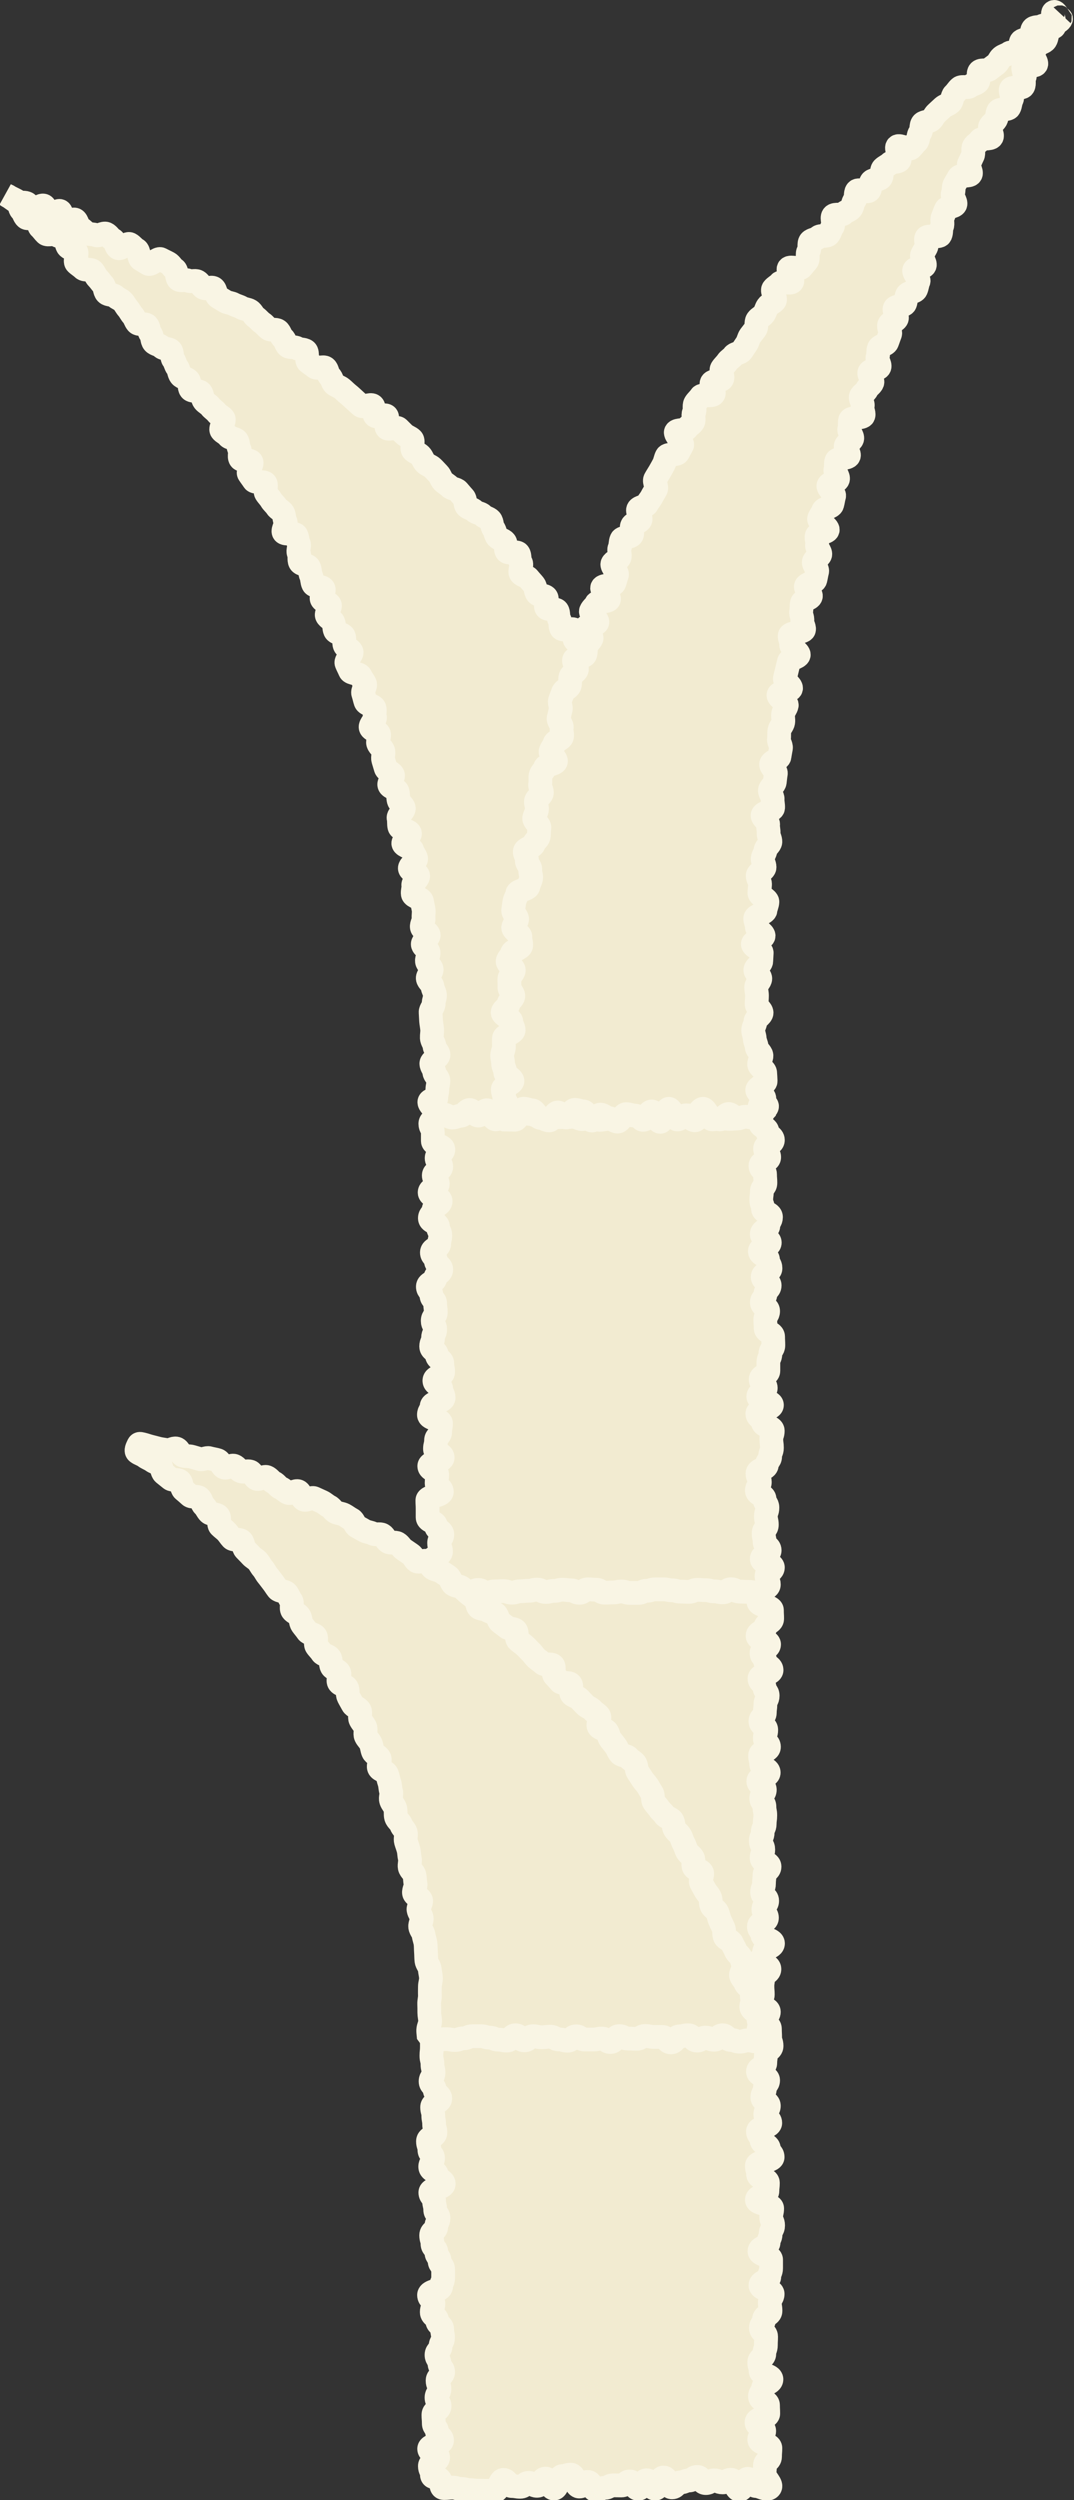
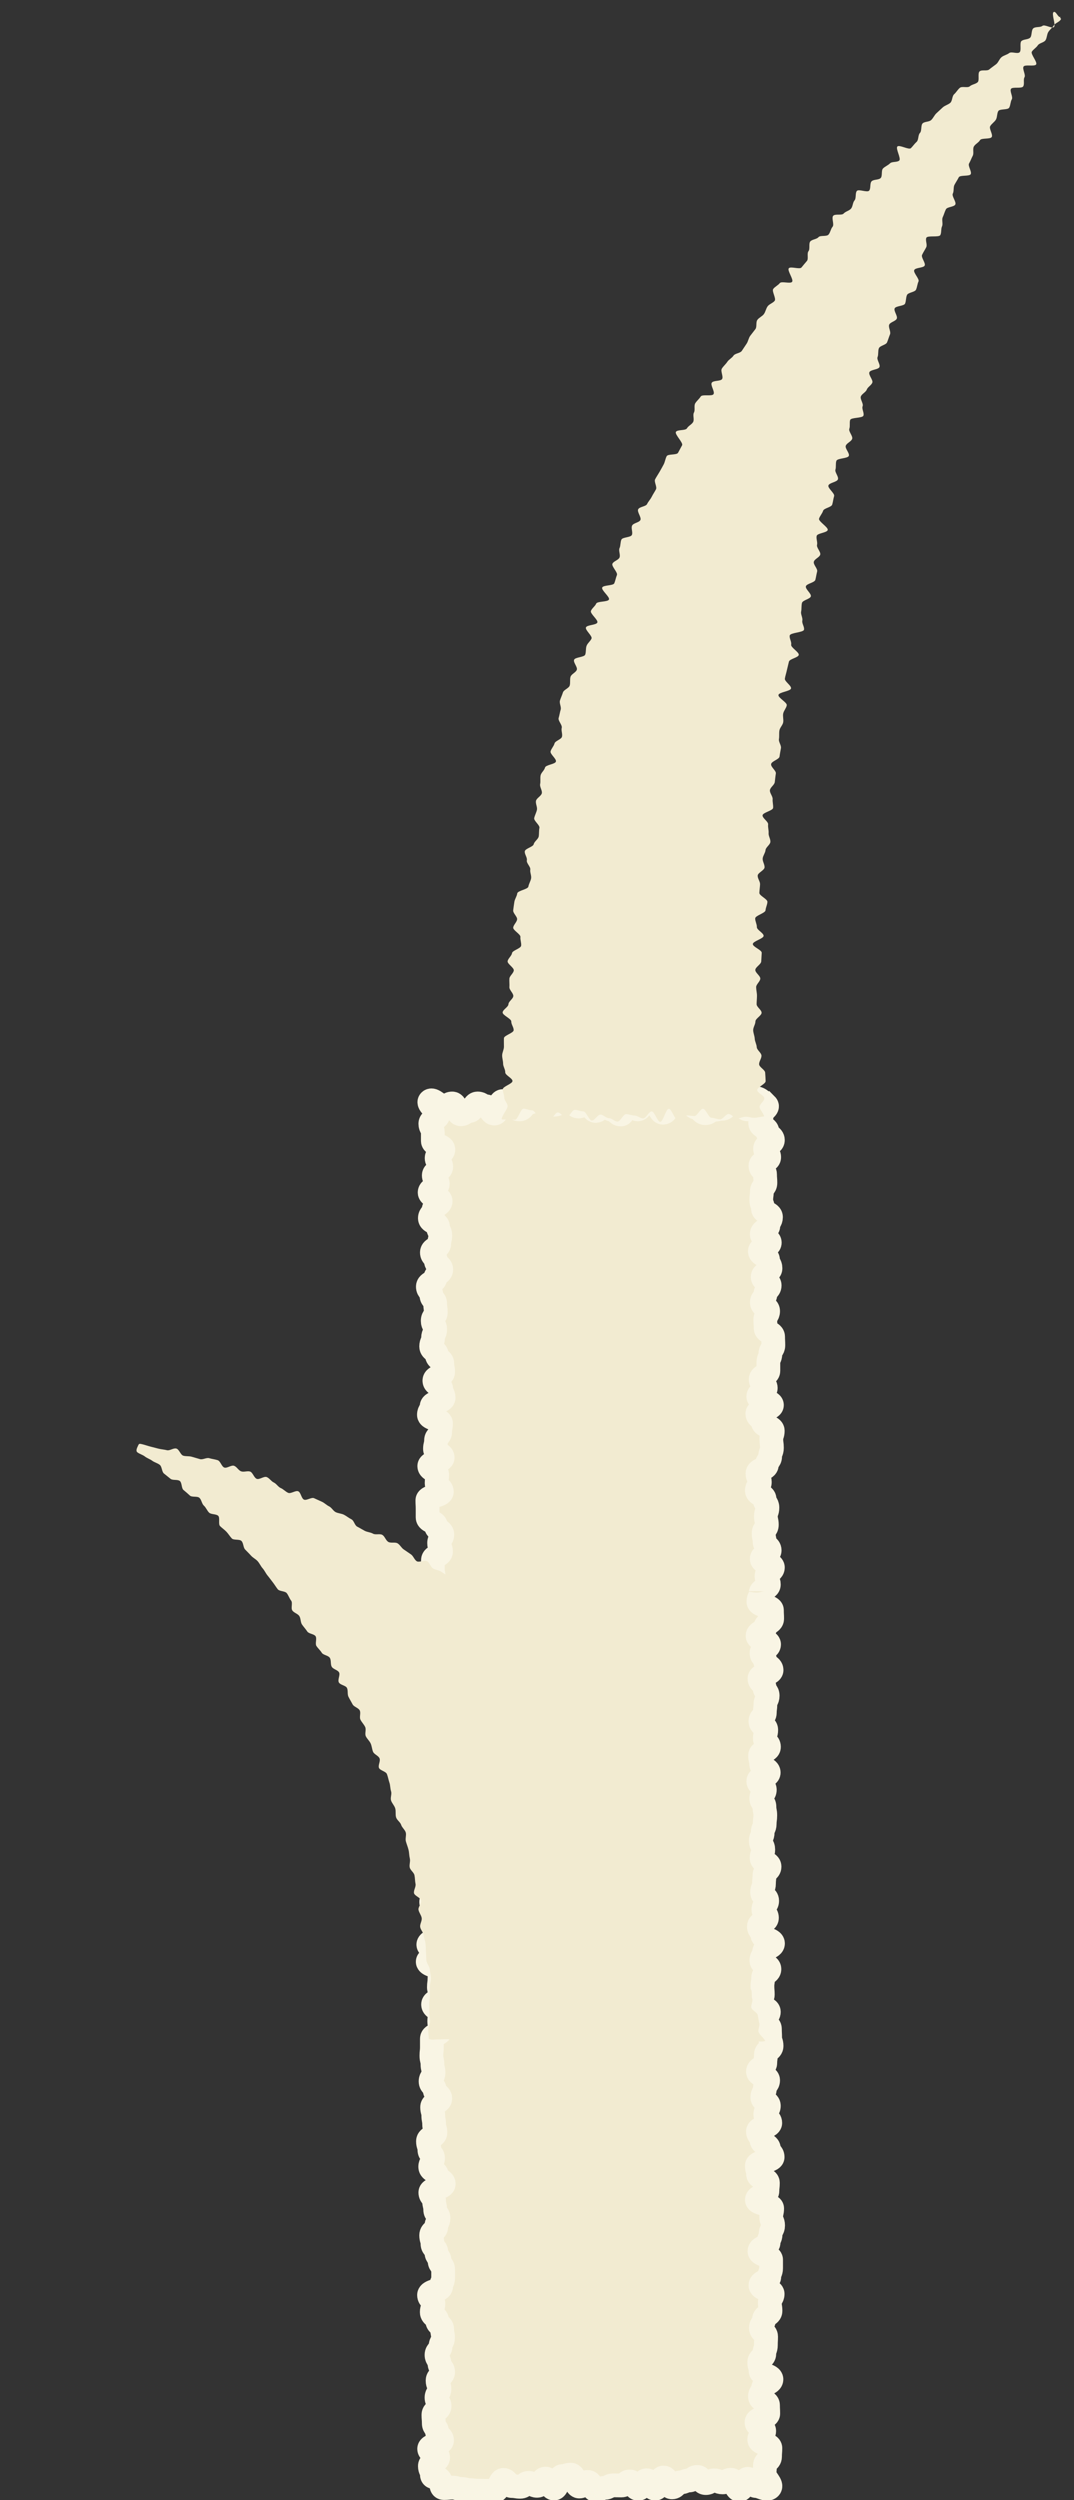
<svg xmlns="http://www.w3.org/2000/svg" id="_レイヤー_2" data-name="レイヤー 2" viewBox="0 0 90.49 210.6">
  <rect x="0" y="0" width="90.49" height="210.6" fill="#333333" stroke="none" />
  <defs>
    <style>
      .cls-1 {
        stroke-miterlimit: 10;
      }

      .cls-1, .cls-2 {
        fill: none;
        stroke: #f9f5e4;
        stroke-width: 2px;
      }

      .cls-3 {
        fill: #f2ebd1;
      }

      .cls-2 {
        stroke-linejoin: bevel;
      }
    </style>
  </defs>
  <g id="_フッター" data-name="フッター">
    <g>
      <g>
        <g>
          <path class="cls-3" d="M64.57,93.07c.25.25-.39.45-.39.81s-.13.36-.13.72.61.36.61.72.46.36.46.72-.66.36-.66.72.35.36.35.72-.74.36-.74.72.39.36.39.72.03.36.03.72-.3.36-.3.72-.05.36-.05.72.14.36.14.72.68.36.68.72-.22.36-.22.72-.56.36-.56.72.68.36.68.72-.84.36-.84.72.69.36.69.72.21.36.21.72-.66.36-.66.72.59.36.59.72-.36.36-.36.72-.3.36-.3.72.53.36.53.72-.24.36-.24.72.03.36.03.72.63.36.63.72.02.36.02.72-.25.36-.25.72-.17.36-.17.72,0,.36,0,.72-.65.36-.65.72.43.36.43.72-.63.36-.63.72,1.15.36,1.15.72-1.23.36-1.23.72.46.36.46.72.84.36.84.72-.12.36-.12.72.05.36.05.72-.15.36-.15.72-.28.36-.28.72-.79.36-.79.72.2.36.2.72-.25.36-.25.72.65.36.65.72.24.36.24.72-.13.36-.13.72.08.36.08.72-.27.36-.27.72.08.36.08.72.43.36.43.72-.67.36-.67.72.94.36.94.72-.54.36-.54.72.2.36.2.72-.69.36-.69.72-.19.36-.19.72,1.14.36,1.14.72.02.36.02.72-.58.36-.58.72-.65.36-.65.72.97.36.97.72-.64.36-.64.72.32.36.32.72.53.36.53.72-1.02.36-1.02.72.42.36.42.72.27.36.27.72-.19.36-.19.72-.05.36-.05.72-.37.36-.37.72.49.36.49.72-.12.36-.12.72.35.36.35.72-.75.36-.75.72.09.36.09.72.64.36.64.72-.88.36-.88.72.55.36.55.72-.3.36-.3.72.27.36.27.72.07.36.07.72-.05.36-.05.72-.17.36-.17.72-.16.36-.16.72.21.36.21.72-.14.36-.14.72.67.36.67.72-.43.36-.43.72-.04.36-.04.72-.16.36-.16.72.43.36.43.72-.32.36-.32.72.3.36.3.72-.68.36-.68.72.29.36.29.71.9.36.9.72-.75.36-.75.72-.23.36-.23.72.68.36.68.72-.53.36-.53.72-.06.36-.06.72.03.36.03.72-.38.36-.38.72.89.36.89.72-.39.36-.39.72.48.36.48.72.02.36.02.72.12.36.12.72-.48.36-.48.72-.05.36-.05.72-.62.36-.62.72.86.36.86.72-.28.36-.28.72-.21.36-.21.72.55.36.55.72-.3.36-.3.72.42.36.42.72-1.04.36-1.04.72.3.36.3.72.62.36.62.72.32.36.32.72-1.33.36-1.33.72.1.36.1.72.83.36.83.72-.04.36-.04.72-.89.36-.89.72,1.29.36,1.29.72-.08.36-.08.72.16.36.16.72-.21.36-.21.72-.17.36-.17.72-.77.36-.77.72.98.36.98.72,0,.36,0,.72-.15.36-.15.72-.75.36-.75.72,1.03.36,1.03.72-.24.36-.24.72.06.36.06.72-.55.36-.55.72-.26.36-.26.72.44.36.44.72-.02.36-.02.72-.13.36-.13.72-.43.36-.43.72.11.36.11.72.92.36.92.72-.7.36-.7.72-.27.36-.27.73.68.36.68.72.02.36.02.72-.99.36-.99.73.65.36.65.73-.42.36-.42.72.94.36.94.72-.03.36-.03.73-.43.36-.43.73-.03.37-.03.73.69.89.44,1.15-.79-.14-1.14-.14-.35-.61-.71-.61-.35.93-.71.93-.35-.85-.71-.85-.35.22-.71.22-.35-.17-.71-.17-.35.23-.71.23-.35-.52-.71-.52-.36.3-.71.3-.36.16-.71.16-.36.42-.71.42-.35-.83-.71-.83-.35.94-.71.94-.35-.71-.71-.71-.36.72-.71.72-.36-.62-.71-.62-.36.34-.71.34-.36-.01-.71-.01-.36.21-.71.21-.36.2-.71.2-.35-.7-.71-.7-.35.39-.71.39-.35-1-.71-1-.36.12-.71.12-.36,1.05-.71,1.05-.36-.84-.71-.84-.35.61-.71.61-.36-.25-.71-.25-.36.33-.71.33-.36-.06-.71-.06-.36-.52-.71-.52-.36.92-.72.92-.36,0-.71,0-.36-.01-.71-.01-.36-.05-.71-.05-.36-.1-.72-.1-.36-.11-.72-.11-.36.04-.72.04-.13-.51-.38-.76-.64-.02-.64-.38-.17-.36-.17-.72.7-.36.7-.72-.76-.36-.76-.72,1.09-.36,1.09-.72-.42-.36-.42-.72-.28-.36-.28-.72-.03-.36-.03-.72.52-.36.52-.72-.26-.36-.26-.72.25-.36.25-.72-.16-.36-.16-.72.47-.36.47-.72-.31-.36-.31-.72-.25-.36-.25-.72.34-.36.34-.72.21-.36.21-.72-.07-.36-.07-.72-.42-.36-.42-.72-.46-.36-.46-.72.14-.36.14-.72-.37-.36-.37-.72,1.02-.36,1.02-.72.17-.36.17-.72,0-.36,0-.72-.3-.36-.3-.72-.27-.36-.27-.72-.33-.36-.33-.72-.11-.36-.11-.72.43-.36.43-.72.19-.36.19-.72-.28-.36-.28-.72-.09-.36-.09-.72-.32-.36-.32-.72,1.13-.36,1.13-.72-.57-.36-.57-.72-.57-.36-.57-.72.24-.36.24-.72-.31-.36-.31-.72-.12-.36-.12-.72.63-.36.63-.72-.11-.36-.11-.72-.07-.36-.07-.72-.1-.36-.1-.72.69-.36.69-.72-.47-.36-.47-.72-.35-.36-.35-.72.25-.36.25-.72-.09-.36-.09-.72-.09-.36-.09-.72.04-.36.04-.72,0-.36,0-.72.77-.36.77-.72-.15-.36-.15-.72.07-.36.07-.72-.59-.36-.59-.72.81-.36.81-.72-.32-.36-.32-.72.05-.36.05-.72.12-.36.12-.72-1.11-.36-1.11-.72,1.3-.36,1.3-.72-1.25-.36-1.25-.72.97-.36.97-.72-.13-.36-.13-.72-.14-.36-.14-.72-.05-.36-.05-.72-.41-.36-.41-.72.76-.36.76-.72-.73-.36-.73-.72.24-.36.24-.72.68-.36.68-.72-.44-.36-.44-.72-.6-.36-.6-.72,1.11-.36,1.11-.72-.05-.36-.05-.72-1.05-.36-1.05-.72.62-.36.62-.72.35-.36.35-.72-1.12-.36-1.12-.72.99-.36.99-.72-.84-.36-.84-.72.55-.36.55-.72.08-.36.08-.72-.13-.36-.13-.72-.62-.36-.62-.72.24-.36.24-.72-.37-.36-.37-.72,1.23-.36,1.23-.72-.38-.36-.38-.72-.22-.36-.22-.72-.34-.36-.34-.72.81-.36.81-.72-.47-.36-.47-.72.22-.36.22-.72.15-.36.15-.72-.4-.36-.4-.71.48-.36.48-.72.15-.36.15-.72-.23-.36-.23-.72.31-.36.31-.72-.01-.36-.01-.72-1.15-.36-1.15-.72.82-.36.82-.72-.19-.36-.19-.72-.24-.36-.24-.72-.07-.36-.07-.72.01-.36.01-.72.68-.36.68-.72-.16-.36-.16-.72.27-.36.27-.72-.53-.36-.53-.72-.71-.36-.71-.72,0-.36,0-.72-.02-.36-.02-.72,1.22-.36,1.22-.72-.44-.36-.44-.72.05-.36.05-.72-.67-.36-.67-.72,1.13-.36,1.13-.72-.65-.36-.65-.72.09-.36.09-.72.35-.36.35-.72.07-.36.07-.72-1.02-.36-1.02-.72.23-.36.23-.72,1.01-.36,1.01-.72-.2-.36-.2-.72-.58-.36-.58-.72.74-.36.74-.72-.07-.36-.07-.72-.46-.36-.46-.72-.48-.36-.48-.72.16-.36.16-.72.18-.36.18-.72-.21-.36-.21-.72.26-.36.26-.72-.05-.36-.05-.72-.32-.36-.32-.72-.3-.36-.3-.72.63-.36.63-.72.5-.36.5-.72-.45-.36-.45-.72-.34-.36-.34-.72.62-.36.62-.72.09-.36.09-.72-.19-.36-.19-.72-.69-.36-.69-.72.32-.36.32-.72.59-.36.59-.72-.93-.36-.93-.73.69-.36.69-.72-.34-.36-.34-.72.63-.36.63-.73-.39-.36-.39-.73.57-.36.57-.72-.89-.36-.89-.72,0-.36,0-.73-.21-.36-.21-.73.66-.37.66-.73-.96-.92-.7-1.18.82.49,1.18.49.35-.28.71-.28.35.91.71.91.35-.27.71-.27.35-.64.71-.64.35.24.71.24.35.61.71.61.35-1.05.71-1.05.36.44.71.44.36.26.71.26.36-.55.71-.55.35-.22.71-.22.35,0,.71,0,.35.38.71.38.36-.14.71-.14.36-.15.71-.15.36.44.71.44.36-.7.71-.7.36,1.07.71,1.07.36-.52.71-.52.35.42.71.42.35.4.71.4.35-1.32.71-1.32.36.89.71.89.36-.77.71-.77.36,0,.71,0,.35,1.05.71,1.05.36-.6.71-.6.36-.54.71-.54.36.07.71.07.36.66.71.66.36.45.72.45.36-.29.71-.29.36-.08.71-.08.36-.41.71-.41.36-.19.72-.19.36.65.72.65.19-.84.54-.93c.42-.11.74.32.99.57Z" />
          <path class="cls-1" d="M64.57,93.07c.25.25-.39.45-.39.81s-.13.36-.13.72.61.36.61.72.46.36.46.72-.66.36-.66.72.35.36.35.72-.74.36-.74.72.39.36.39.72.03.36.03.72-.3.36-.3.72-.05.36-.05.72.14.36.14.72.68.36.68.72-.22.36-.22.72-.56.36-.56.72.68.36.68.72-.84.36-.84.72.69.36.69.72.21.36.21.72-.66.36-.66.72.59.36.59.72-.36.36-.36.72-.3.36-.3.72.53.36.53.72-.24.36-.24.72.03.36.03.72.63.36.63.72.02.36.02.72-.25.36-.25.72-.17.36-.17.72,0,.36,0,.72-.65.36-.65.72.43.36.43.72-.63.36-.63.72,1.15.36,1.15.72-1.23.36-1.23.72.46.36.46.72.84.36.84.72-.12.36-.12.72.05.36.05.72-.15.36-.15.72-.28.36-.28.72-.79.36-.79.72.2.36.2.72-.25.36-.25.72.65.36.65.72.24.36.24.72-.13.36-.13.72.08.36.08.72-.27.36-.27.72.08.36.08.72.43.36.43.72-.67.36-.67.72.94.36.94.72-.54.36-.54.72.2.36.2.72-.69.36-.69.72-.19.36-.19.72,1.14.36,1.14.72.02.36.02.72-.58.36-.58.72-.65.36-.65.72.97.36.97.72-.64.36-.64.72.32.36.32.72.53.36.53.72-1.02.36-1.02.72.42.36.42.72.27.36.27.72-.19.36-.19.72-.05.36-.05.72-.37.36-.37.72.49.36.49.72-.12.36-.12.72.35.36.35.72-.75.36-.75.72.09.36.09.72.64.36.64.72-.88.36-.88.72.55.36.55.72-.3.36-.3.72.27.36.27.72.07.36.07.72-.05.36-.05.72-.17.36-.17.72-.16.36-.16.72.21.36.21.72-.14.36-.14.72.67.36.67.72-.43.36-.43.72-.04.36-.04.72-.16.36-.16.72.43.36.43.72-.32.36-.32.72.3.36.3.72-.68.36-.68.72.29.36.29.71.9.36.9.72-.75.36-.75.72-.23.36-.23.72.68.36.68.72-.53.36-.53.72-.06.36-.06.72.03.36.03.72-.38.36-.38.72.89.36.89.72-.39.36-.39.72.48.36.48.72.02.36.02.72.12.36.12.72-.48.36-.48.72-.05.36-.05.72-.62.36-.62.72.86.36.86.72-.28.36-.28.72-.21.36-.21.72.55.36.55.72-.3.36-.3.72.42.36.42.72-1.04.36-1.04.72.3.36.3.72.62.36.62.72.32.36.32.72-1.33.36-1.33.72.1.36.1.72.83.36.83.72-.04.36-.04.72-.89.36-.89.72,1.29.36,1.29.72-.08.36-.08.72.16.36.16.72-.21.36-.21.72-.17.36-.17.72-.77.36-.77.72.98.36.98.72,0,.36,0,.72-.15.36-.15.72-.75.36-.75.72,1.03.36,1.03.72-.24.36-.24.72.06.36.06.72-.55.36-.55.72-.26.36-.26.72.44.36.44.72-.02.36-.02.72-.13.36-.13.72-.43.36-.43.72.11.36.11.72.92.36.92.72-.7.36-.7.72-.27.36-.27.73.68.36.68.72.02.36.02.72-.99.36-.99.73.65.36.65.73-.42.36-.42.72.94.36.94.72-.03.36-.03.73-.43.36-.43.73-.03.37-.03.73.69.89.44,1.15-.79-.14-1.14-.14-.35-.61-.71-.61-.35.93-.71.93-.35-.85-.71-.85-.35.22-.71.22-.35-.17-.71-.17-.35.23-.71.23-.35-.52-.71-.52-.36.3-.71.3-.36.16-.71.16-.36.42-.71.42-.35-.83-.71-.83-.35.94-.71.94-.35-.71-.71-.71-.36.72-.71.72-.36-.62-.71-.62-.36.34-.71.34-.36-.01-.71-.01-.36.21-.71.21-.36.2-.71.2-.35-.7-.71-.7-.35.39-.71.39-.35-1-.71-1-.36.12-.71.12-.36,1.05-.71,1.05-.36-.84-.71-.84-.35.61-.71.61-.36-.25-.71-.25-.36.33-.71.33-.36-.06-.71-.06-.36-.52-.71-.52-.36.92-.72.92-.36,0-.71,0-.36-.01-.71-.01-.36-.05-.71-.05-.36-.1-.72-.1-.36-.11-.72-.11-.36.04-.72.04-.13-.51-.38-.76-.64-.02-.64-.38-.17-.36-.17-.72.7-.36.7-.72-.76-.36-.76-.72,1.09-.36,1.09-.72-.42-.36-.42-.72-.28-.36-.28-.72-.03-.36-.03-.72.52-.36.52-.72-.26-.36-.26-.72.25-.36.25-.72-.16-.36-.16-.72.47-.36.47-.72-.31-.36-.31-.72-.25-.36-.25-.72.34-.36.34-.72.21-.36.21-.72-.07-.36-.07-.72-.42-.36-.42-.72-.46-.36-.46-.72.14-.36.14-.72-.37-.36-.37-.72,1.02-.36,1.02-.72.17-.36.17-.72,0-.36,0-.72-.3-.36-.3-.72-.27-.36-.27-.72-.33-.36-.33-.72-.11-.36-.11-.72.43-.36.43-.72.19-.36.19-.72-.28-.36-.28-.72-.09-.36-.09-.72-.32-.36-.32-.72,1.13-.36,1.13-.72-.57-.36-.57-.72-.57-.36-.57-.72.24-.36.24-.72-.31-.36-.31-.72-.12-.36-.12-.72.63-.36.63-.72-.11-.36-.11-.72-.07-.36-.07-.72-.1-.36-.1-.72.69-.36.69-.72-.47-.36-.47-.72-.35-.36-.35-.72.25-.36.25-.72-.09-.36-.09-.72-.09-.36-.09-.72.04-.36.04-.72,0-.36,0-.72.77-.36.77-.72-.15-.36-.15-.72.07-.36.07-.72-.59-.36-.59-.72.81-.36.81-.72-.32-.36-.32-.72.05-.36.05-.72.12-.36.12-.72-1.11-.36-1.11-.72,1.3-.36,1.3-.72-1.25-.36-1.25-.72.97-.36.97-.72-.13-.36-.13-.72-.14-.36-.14-.72-.05-.36-.05-.72-.41-.36-.41-.72.76-.36.76-.72-.73-.36-.73-.72.24-.36.24-.72.68-.36.68-.72-.44-.36-.44-.72-.6-.36-.6-.72,1.11-.36,1.11-.72-.05-.36-.05-.72-1.05-.36-1.05-.72.62-.36.62-.72.35-.36.35-.72-1.12-.36-1.12-.72.99-.36.99-.72-.84-.36-.84-.72.55-.36.55-.72.08-.36.08-.72-.13-.36-.13-.72-.62-.36-.62-.72.24-.36.24-.72-.37-.36-.37-.72,1.23-.36,1.23-.72-.38-.36-.38-.72-.22-.36-.22-.72-.34-.36-.34-.72.81-.36.81-.72-.47-.36-.47-.72.22-.36.22-.72.15-.36.15-.72-.4-.36-.4-.71.48-.36.48-.72.15-.36.15-.72-.23-.36-.23-.72.31-.36.31-.72-.01-.36-.01-.72-1.15-.36-1.15-.72.82-.36.82-.72-.19-.36-.19-.72-.24-.36-.24-.72-.07-.36-.07-.72.01-.36.01-.72.68-.36.68-.72-.16-.36-.16-.72.27-.36.27-.72-.53-.36-.53-.72-.71-.36-.71-.72,0-.36,0-.72-.02-.36-.02-.72,1.22-.36,1.22-.72-.44-.36-.44-.72.05-.36.05-.72-.67-.36-.67-.72,1.13-.36,1.13-.72-.65-.36-.65-.72.09-.36.09-.72.35-.36.35-.72.07-.36.07-.72-1.02-.36-1.02-.72.23-.36.23-.72,1.01-.36,1.01-.72-.2-.36-.2-.72-.58-.36-.58-.72.74-.36.74-.72-.07-.36-.07-.72-.46-.36-.46-.72-.48-.36-.48-.72.16-.36.16-.72.18-.36.18-.72-.21-.36-.21-.72.26-.36.26-.72-.05-.36-.05-.72-.32-.36-.32-.72-.3-.36-.3-.72.63-.36.63-.72.5-.36.5-.72-.45-.36-.45-.72-.34-.36-.34-.72.62-.36.62-.72.09-.36.09-.72-.19-.36-.19-.72-.69-.36-.69-.72.32-.36.32-.72.59-.36.59-.72-.93-.36-.93-.73.69-.36.69-.72-.34-.36-.34-.72.63-.36.63-.73-.39-.36-.39-.73.57-.36.57-.72-.89-.36-.89-.72,0-.36,0-.73-.21-.36-.21-.73.66-.37.66-.73-.96-.92-.7-1.18.82.49,1.18.49.35-.28.71-.28.35.91.71.91.35-.27.71-.27.35-.64.71-.64.35.24.71.24.35.61.71.61.35-1.05.71-1.05.36.44.71.44.36.26.71.26.36-.55.71-.55.35-.22.71-.22.35,0,.71,0,.35.38.71.38.36-.14.71-.14.36-.15.71-.15.36.44.71.44.36-.7.71-.7.36,1.07.71,1.07.36-.52.71-.52.35.42.71.42.35.4.71.4.35-1.32.71-1.32.36.89.71.89.36-.77.71-.77.36,0,.71,0,.35,1.05.71,1.05.36-.6.71-.6.36-.54.71-.54.36.07.71.07.36.66.71.66.36.45.72.45.36-.29.71-.29.36-.08.71-.08.36-.41.71-.41.36-.19.72-.19.36.65.72.65.19-.84.54-.93c.42-.11.74.32.99.57Z" />
        </g>
        <g>
          <path class="cls-3" d="M36.74,133.94c.35,0,.35.06.71.06s.35-.05.71-.05.35.21.71.21.35-.03.71-.03.35-.2.71-.2.35.24.71.24.35-.12.71-.12.35-.02.71-.02.36.13.71.13.36-.12.71-.12.36-.04.71-.04.35-.1.71-.1.35.2.71.2.35-.09.71-.09.36-.1.71-.1.36.05.71.05.36.21.71.21.36-.29.71-.29.36.03.71.03.36.25.71.25.35-.02.71-.02.35-.08.71-.08.35.12.71.12.36,0,.71,0,.36-.18.71-.18.36-.12.71-.12.35,0,.71,0,.36.08.71.08.36.11.71.11.36.02.71.02.36-.17.71-.17.36.03.72.03.36.1.71.1.36.08.71.08.36-.26.71-.26.36.2.72.2.36.02.72.02.36.06.72.06.36-.11.72-.11" />
-           <path class="cls-1" d="M36.74,133.94c.35,0,.35.06.71.06s.35-.05.71-.05.35.21.71.21.35-.03.71-.03.35-.2.71-.2.35.24.71.24.35-.12.71-.12.35-.02.71-.02.36.13.71.13.36-.12.71-.12.36-.04.71-.04.35-.1.71-.1.35.2.71.2.35-.09.71-.09.36-.1.71-.1.36.05.71.05.36.21.71.21.36-.29.71-.29.36.03.71.03.36.25.71.25.35-.02.71-.02.35-.08.71-.08.35.12.71.12.36,0,.71,0,.36-.18.71-.18.36-.12.71-.12.35,0,.71,0,.36.08.71.08.36.11.71.11.36.02.71.02.36-.17.71-.17.36.03.72.03.36.1.71.1.36.08.71.08.36-.26.71-.26.36.2.72.2.36.02.72.02.36.06.72.06.36-.11.72-.11" />
        </g>
        <g>
          <path class="cls-3" d="M64.54,171.9c-.35.11-.41.06-.78.06s-.36-.09-.72-.09-.36.11-.72.11-.36-.14-.72-.14-.36-.4-.72-.4-.36.38-.72.38-.36-.18-.72-.18-.36.25-.72.25-.36-.45-.73-.45-.36.09-.73.09-.36.51-.73.51-.36-.46-.73-.46-.36,0-.72,0-.36-.08-.72-.08-.36.24-.73.24-.36-.02-.73-.02-.36-.21-.73-.21-.36.5-.73.5-.36-.29-.73-.29-.36.08-.73.08-.36,0-.72,0-.36-.27-.72-.27-.36.37-.72.37-.36-.11-.73-.11-.36-.23-.73-.23-.36.05-.73.05-.36-.09-.73-.09-.36.35-.73.35-.36-.43-.73-.43-.36.45-.73.45-.36-.08-.73-.08-.37-.17-.73-.17-.36-.12-.73-.12-.36,0-.73,0-.36.18-.73.18-.37.14-.73.14-.37-.07-.73-.07-.37.02-.73.02-.39.07-.74-.04c0-.24-.06-.51-.05-.76s.16-.48.16-.72-.07-.48-.07-.73,0-.48-.01-.73.07-.48.06-.73,0-.48,0-.73.1-.49.09-.74-.08-.48-.1-.73-.25-.47-.28-.71-.02-.48-.04-.73-.01-.49-.04-.73-.13-.47-.16-.71-.26-.45-.29-.69.17-.51.13-.75-.23-.45-.27-.69.27-.53.22-.78-.56-.39-.6-.63.18-.53.13-.77-.04-.49-.09-.73-.35-.42-.4-.66.07-.51.01-.75-.05-.49-.11-.73-.15-.46-.22-.7.05-.52-.01-.75-.32-.42-.39-.65-.36-.4-.43-.64,0-.51-.07-.75-.27-.42-.35-.66.08-.54,0-.78-.06-.5-.14-.73-.12-.49-.21-.72c-.09-.23-.58-.3-.67-.52s.14-.57.05-.8-.46-.34-.55-.56-.1-.48-.2-.7-.31-.39-.41-.61.05-.55-.05-.77-.29-.4-.4-.62.05-.56-.06-.78-.49-.3-.6-.51-.24-.42-.35-.64-.02-.54-.13-.75-.56-.24-.68-.46.13-.63.02-.84-.5-.27-.62-.48-.03-.54-.16-.75-.56-.23-.68-.43-.32-.37-.45-.57.06-.62-.07-.82-.57-.2-.7-.4-.3-.38-.44-.58-.1-.52-.23-.72-.45-.27-.59-.47.05-.64-.1-.83-.22-.44-.37-.63-.61-.14-.76-.33-.27-.4-.42-.59-.29-.39-.44-.57-.25-.42-.41-.6-.26-.42-.42-.6-.4-.29-.56-.47-.34-.35-.5-.52-.13-.53-.3-.71-.66-.05-.82-.22-.29-.39-.45-.56-.37-.31-.54-.48.02-.71-.16-.87-.59-.1-.76-.26-.26-.43-.44-.59-.2-.5-.38-.66-.63-.03-.8-.19-.36-.32-.54-.47-.12-.59-.3-.75-.61-.04-.79-.19-.38-.3-.56-.45-.16-.57-.34-.72-.45-.21-.64-.35-.44-.22-.62-.36c-.19-.15-.45-.21-.63-.35-.18-.13-.01-.42.06-.58s.11-.16.32-.11c.23.05.46.14.7.2s.46.12.7.18.48.07.71.13.55-.21.79-.14.35.53.58.6.49.02.72.09.46.13.69.2.55-.15.78-.08.47.09.71.17.33.54.56.62.59-.23.82-.15.37.39.6.47.54-.06.76.02.32.52.55.61.61-.24.84-.15.38.36.6.46.37.38.59.47.39.3.62.4.63-.23.85-.13.26.6.48.7.63-.22.85-.12.44.2.66.3.4.29.61.39.35.39.56.49.49.11.7.22.4.27.62.38.27.51.49.62.42.24.63.35.49.12.7.24.57-.02.78.1.29.46.5.59.57,0,.78.12.33.39.53.52.4.28.6.41.29.45.49.58.67-.13.88,0,.28.46.48.6.5.14.7.28.41.26.61.41.22.52.42.67.52.12.71.27.36.34.55.49c.19.15.38.29.57.44s.13.6.32.75.55.08.73.24.51.13.69.29.18.53.36.68.39.28.57.44.56.09.74.25.03.69.2.85.38.29.56.45.33.34.51.51.3.38.47.54.39.28.56.45.69,0,.85.16-.03.7.14.87.32.36.48.53.7,0,.86.18-.05.7.11.87.49.21.64.38.33.35.49.52.46.24.61.42.39.3.54.48-.15.74,0,.93.52.19.67.38.15.49.3.68.3.37.44.56.21.44.36.63.59.16.73.35.41.29.55.48.09.53.22.72.26.4.39.6.31.37.44.57.24.42.37.61.03.55.16.75.31.36.44.56.35.35.47.55.51.25.64.45.08.51.2.72.36.35.48.56.17.46.29.67.17.46.28.66.38.34.49.55-.03.56.08.77.57.24.68.45-.18.63-.08.84.23.42.34.63.3.38.41.6.04.51.14.73.4.34.49.56.13.47.22.68.21.43.3.64.01.51.11.73.5.31.59.52.24.43.32.65.36.38.45.6.13.47.21.69-.28.62-.2.84.3.4.37.62.41.36.49.58,0,.51.08.72c.08.23-.14.55-.07.77.08.23.45.36.52.58.07.23.07.48.14.7.07.23-.12.54-.06.75.07.24.49.54.55.75Z" />
-           <path class="cls-2" d="M64.54,171.9c-.35.11-.41.06-.78.06s-.36-.09-.72-.09-.36.11-.72.11-.36-.14-.72-.14-.36-.4-.72-.4-.36.38-.72.38-.36-.18-.72-.18-.36.25-.72.25-.36-.45-.73-.45-.36.09-.73.09-.36.51-.73.51-.36-.46-.73-.46-.36,0-.72,0-.36-.08-.72-.08-.36.24-.73.24-.36-.02-.73-.02-.36-.21-.73-.21-.36.5-.73.5-.36-.29-.73-.29-.36.08-.73.08-.36,0-.72,0-.36-.27-.72-.27-.36.37-.72.37-.36-.11-.73-.11-.36-.23-.73-.23-.36.05-.73.05-.36-.09-.73-.09-.36.35-.73.35-.36-.43-.73-.43-.36.45-.73.45-.36-.08-.73-.08-.37-.17-.73-.17-.36-.12-.73-.12-.36,0-.73,0-.36.18-.73.18-.37.14-.73.14-.37-.07-.73-.07-.37.02-.73.02-.39.07-.74-.04c0-.24-.06-.51-.05-.76s.16-.48.16-.72-.07-.48-.07-.73,0-.48-.01-.73.07-.48.06-.73,0-.48,0-.73.1-.49.09-.74-.08-.48-.1-.73-.25-.47-.28-.71-.02-.48-.04-.73-.01-.49-.04-.73-.13-.47-.16-.71-.26-.45-.29-.69.17-.51.13-.75-.23-.45-.27-.69.27-.53.22-.78-.56-.39-.6-.63.18-.53.13-.77-.04-.49-.09-.73-.35-.42-.4-.66.07-.51.01-.75-.05-.49-.11-.73-.15-.46-.22-.7.05-.52-.01-.75-.32-.42-.39-.65-.36-.4-.43-.64,0-.51-.07-.75-.27-.42-.35-.66.08-.54,0-.78-.06-.5-.14-.73-.12-.49-.21-.72c-.09-.23-.58-.3-.67-.52s.14-.57.05-.8-.46-.34-.55-.56-.1-.48-.2-.7-.31-.39-.41-.61.05-.55-.05-.77-.29-.4-.4-.62.05-.56-.06-.78-.49-.3-.6-.51-.24-.42-.35-.64-.02-.54-.13-.75-.56-.24-.68-.46.13-.63.02-.84-.5-.27-.62-.48-.03-.54-.16-.75-.56-.23-.68-.43-.32-.37-.45-.57.06-.62-.07-.82-.57-.2-.7-.4-.3-.38-.44-.58-.1-.52-.23-.72-.45-.27-.59-.47.05-.64-.1-.83-.22-.44-.37-.63-.61-.14-.76-.33-.27-.4-.42-.59-.29-.39-.44-.57-.25-.42-.41-.6-.26-.42-.42-.6-.4-.29-.56-.47-.34-.35-.5-.52-.13-.53-.3-.71-.66-.05-.82-.22-.29-.39-.45-.56-.37-.31-.54-.48.02-.71-.16-.87-.59-.1-.76-.26-.26-.43-.44-.59-.2-.5-.38-.66-.63-.03-.8-.19-.36-.32-.54-.47-.12-.59-.3-.75-.61-.04-.79-.19-.38-.3-.56-.45-.16-.57-.34-.72-.45-.21-.64-.35-.44-.22-.62-.36c-.19-.15-.45-.21-.63-.35-.18-.13-.01-.42.06-.58s.11-.16.32-.11c.23.05.46.14.7.2s.46.12.7.18.48.07.71.13.55-.21.79-.14.35.53.58.6.49.02.72.09.46.13.69.2.55-.15.78-.08.47.09.71.17.33.54.56.62.59-.23.82-.15.37.39.6.47.54-.06.76.02.32.52.55.61.61-.24.84-.15.38.36.6.46.37.38.59.47.39.3.62.4.63-.23.85-.13.26.6.48.7.63-.22.85-.12.44.2.66.3.4.29.61.39.35.39.56.49.49.11.7.22.4.27.62.38.27.51.49.62.42.24.63.35.49.12.7.24.57-.02.78.1.29.46.5.59.57,0,.78.12.33.39.53.52.4.28.6.41.29.45.49.58.67-.13.88,0,.28.46.48.6.5.14.7.28.41.26.61.41.22.52.42.67.52.12.71.27.36.34.55.49c.19.15.38.29.57.44s.13.6.32.75.55.08.73.24.51.13.69.29.18.53.36.68.39.28.57.44.56.09.74.25.03.69.2.85.38.29.56.45.33.34.51.51.3.38.47.54.39.28.56.45.69,0,.85.16-.03.7.14.87.32.36.48.53.7,0,.86.18-.05.7.11.87.49.21.64.38.33.35.49.52.46.24.61.42.39.3.54.48-.15.74,0,.93.52.19.67.38.15.49.3.68.3.37.44.56.21.44.36.63.59.16.73.35.41.29.55.48.09.53.22.72.26.4.39.6.31.37.44.57.24.42.37.61.03.55.16.75.31.36.44.56.35.35.47.55.51.25.64.45.08.51.2.72.36.35.48.56.17.46.29.67.17.46.28.66.38.34.49.55-.03.56.08.77.57.24.68.45-.18.63-.08.84.23.42.34.63.3.38.41.6.04.51.14.73.4.34.49.56.13.47.22.68.21.43.3.64.01.51.11.73.5.31.59.52.24.43.32.65.36.38.45.6.13.47.21.69-.28.62-.2.84.3.4.37.62.41.36.49.58,0,.51.08.72c.08.23-.14.55-.07.77.08.23.45.36.52.58.07.23.07.48.14.7.07.23-.12.54-.06.75.07.24.49.54.55.75Z" />
        </g>
      </g>
      <g>
-         <path class="cls-3" d="M63.81,94.07c-.24,0-.63-.51-.88-.51s-.49.65-.73.65-.49.04-.73.04-.49-.05-.73-.05-.49.09-.73.09-.49-.8-.73-.8-.49.88-.73.88-.49-.36-.73-.36-.49.21-.73.21-.49-.5-.73-.5-.49.26-.73.26-.49.05-.73.05-.49.3-.73.3-.49-.85-.73-.85-.49.18-.73.18-.49.39-.73.39-.49.2-.73.2-.49.08-.73.08-.49-.37-.73-.37-.49.31-.73.31-.49-.2-.73-.2-.49.02-.73.02-.49.02-.73.02-.49-.22-.73-.22-.49.14-.73.14-.49-.2-.73-.2-.49-.09-.73-.09-.49.38-.73.38-.49-.17-.73-.17-.49.34-.73.34-.49-.77-.73-.77-.49.45-.73.45-.49-.47-.73-.47-.49.48-.73.48-.49.16-.73.16-.49-.26-.73-.26-.37-.07-.61-.07c0-.24-.34-.36-.34-.61s.33-.48.33-.72.09-.48.09-.72.09-.48.09-.73-.35-.48-.35-.72-.25-.47-.25-.72.62-.49.61-.74-.33-.47-.34-.71-.22-.47-.23-.71.05-.48.03-.72-.07-.47-.09-.71-.02-.48-.04-.72.28-.5.26-.74.13-.49.11-.73-.19-.47-.21-.71-.38-.45-.4-.69.36-.52.33-.76-.37-.44-.4-.68.17-.5.14-.75-.46-.43-.49-.67.54-.56.5-.8-.54-.41-.58-.65.18-.51.15-.75.04-.49,0-.73-.1-.47-.14-.71-.73-.36-.77-.6.08-.5.04-.74.46-.57.41-.81-.66-.36-.7-.6.58-.61.53-.85-.27-.44-.32-.68-.71-.34-.76-.57.62-.63.56-.87-.83-.3-.89-.54-.01-.49-.07-.73.5-.62.44-.86-.37-.41-.43-.64-.03-.49-.09-.73-.63-.33-.7-.56.38-.61.31-.84-.54-.35-.61-.58-.14-.46-.21-.7.07-.53,0-.76-.36-.4-.43-.63.14-.55.07-.79-.62-.3-.7-.54.44-.66.36-.89.04-.53-.04-.76-.66-.28-.75-.52c-.08-.23-.12-.47-.2-.7s.24-.61.15-.83-.28-.41-.37-.64-.8-.21-.89-.43-.21-.43-.3-.66.52-.73.43-.96-.49-.32-.58-.54.02-.54-.07-.76-.64-.25-.74-.47-.05-.5-.15-.72-.44-.33-.54-.55.35-.7.25-.91-.58-.26-.68-.48.26-.66.15-.88-.76-.16-.87-.38-.08-.5-.18-.71-.07-.51-.18-.72-.64-.21-.75-.42,0-.55-.11-.76.11-.61,0-.82-.09-.5-.21-.71-.95-.02-1.06-.23.27-.71.15-.91-.08-.51-.2-.72-.42-.31-.55-.52-.34-.36-.46-.57-.31-.38-.43-.58.08-.62-.04-.82-.86-.03-.99-.23-.28-.39-.41-.59.34-.8.21-1-.79-.05-.93-.25.05-.62-.08-.81-.07-.54-.21-.73-.6-.17-.74-.37-.43-.29-.56-.48.31-.82.17-1.01-.43-.29-.57-.48-.38-.32-.52-.51-.4-.3-.55-.49-.12-.52-.27-.71-.71-.06-.86-.25-.03-.59-.18-.77-.51-.21-.66-.4-.14-.51-.29-.69-.18-.48-.33-.66-.06-.58-.21-.76-.62-.12-.77-.3-.51-.2-.67-.38-.1-.55-.26-.73-.13-.53-.29-.71-.69-.03-.85-.21-.21-.46-.37-.63-.26-.41-.42-.59-.26-.41-.43-.59-.44-.24-.61-.42-.58-.1-.75-.28-.13-.54-.29-.71-.29-.38-.46-.55-.25-.44-.41-.61-.65-.03-.82-.2-.39-.29-.56-.46.14-.84-.03-1-.49-.19-.66-.35-.12-.58-.29-.74-.54-.13-.71-.29-.71.07-.88-.09-.31-.38-.48-.53-.08-.64-.26-.79-.74.12-.92-.03-.22-.48-.4-.63-.12-.59-.3-.74-.75-.37-.93-.51c.22.08.67.49.91.58.22.08.51-.02.74.07.22.08.35.41.58.49s.65-.37.88-.28.18.82.41.91.74-.55.96-.46.14.89.37.99.67-.35.89-.26.25.63.47.72.37.34.59.44.5.05.72.15.63-.22.85-.12.35.39.57.49.23.61.45.72.75-.45.97-.34.36.35.58.46.17.73.38.84.4.26.62.37.81-.52,1.03-.4.43.21.65.33.33.4.54.52.13.76.34.88.57-.04.78.08.58-.05.79.07.31.42.52.54.62-.11.83.02.18.62.39.75.41.25.61.37.49.12.7.24.46.16.67.29.49.12.7.25.3.43.5.56.35.35.55.48.34.35.54.49.58.01.77.15.24.5.43.64.22.53.41.67.57.03.77.17.54.07.74.22,0,.8.2.95.39.28.58.43.68-.09.87.06.18.56.37.71.2.52.39.67.44.21.63.37.35.33.54.48.36.32.54.48.35.33.54.48.78-.17.97-.02.03.71.21.87.78-.16.96,0-.14.88.04,1.04.78-.15.96.02.34.35.52.51.45.23.62.4-.08.78.1.95.44.24.61.41.23.45.4.63.44.24.62.41.33.35.5.52.22.46.39.63.4.28.57.46.53.16.69.34.31.37.48.55.09.57.25.75.49.2.66.39.53.17.69.36.49.22.65.4.11.55.26.73.15.51.31.7.5.22.65.41,0,.63.16.82.83-.04.98.15.05.59.2.78c.15.19-.15.73,0,.92s.5.22.65.41.32.36.47.55.1.52.25.72.64.13.78.32-.13.69,0,.89.78.04.92.23.04.56.18.76.03.56.17.76.97-.08,1.11.12-.1.65.03.85.55.22.68.42.02.57.15.77-.06.61.07.81.8.07.93.27.06.53.18.74.22.43.34.64.43.31.55.51-.1.62.02.83.35.35.47.56.38.34.5.55.44.31.55.52-.1.6.01.82.47.29.59.5-.21.66-.1.87.11.48.22.69.88.09.99.31.18.45.28.67-.18.62-.07.84.15.46.25.68,0,.53.09.75.9.12,1,.33-.29.66-.19.88.06.5.16.71.89.14.99.36-.01.53.08.75.06.5.15.72.16.46.25.68.02.51.11.74.4.36.49.59.17.46.25.68.03.5.11.73-.18.58-.1.8.8.23.88.45-.29.61-.21.84.67.28.75.51-.02.52.06.74.08.48.15.71-.06.52.01.75.12.46.19.69.44.37.51.6.05.49.12.72.38.39.45.62-.41.61-.35.84.74.3.8.53.03.49.09.72-.09.52-.04.75.26.44.31.67-.05.51,0,.74-.43.59-.37.82.36.41.41.64.57.37.61.6-.33.56-.28.79.1.47.14.7,0,.49.04.71-.09.5-.05.73.33.43.37.66.17.46.21.68.09.47.12.7c.04.24.1.47.14.7.04.24.21.61.24.84Z" />
-         <path class="cls-2" d="M63.81,94.07c-.24,0-.63-.51-.88-.51s-.49.65-.73.65-.49.04-.73.04-.49-.05-.73-.05-.49.09-.73.09-.49-.8-.73-.8-.49.88-.73.88-.49-.36-.73-.36-.49.21-.73.21-.49-.5-.73-.5-.49.26-.73.26-.49.05-.73.05-.49.3-.73.3-.49-.85-.73-.85-.49.18-.73.18-.49.39-.73.39-.49.2-.73.2-.49.08-.73.08-.49-.37-.73-.37-.49.31-.73.31-.49-.2-.73-.2-.49.02-.73.02-.49.02-.73.02-.49-.22-.73-.22-.49.14-.73.14-.49-.2-.73-.2-.49-.09-.73-.09-.49.38-.73.38-.49-.17-.73-.17-.49.34-.73.34-.49-.77-.73-.77-.49.45-.73.45-.49-.47-.73-.47-.49.48-.73.48-.49.16-.73.16-.49-.26-.73-.26-.37-.07-.61-.07c0-.24-.34-.36-.34-.61s.33-.48.33-.72.09-.48.09-.72.09-.48.09-.73-.35-.48-.35-.72-.25-.47-.25-.72.62-.49.61-.74-.33-.47-.34-.71-.22-.47-.23-.71.05-.48.03-.72-.07-.47-.09-.71-.02-.48-.04-.72.28-.5.26-.74.13-.49.11-.73-.19-.47-.21-.71-.38-.45-.4-.69.36-.52.33-.76-.37-.44-.4-.68.17-.5.14-.75-.46-.43-.49-.67.54-.56.5-.8-.54-.41-.58-.65.18-.51.15-.75.04-.49,0-.73-.1-.47-.14-.71-.73-.36-.77-.6.08-.5.04-.74.46-.57.41-.81-.66-.36-.7-.6.58-.61.53-.85-.27-.44-.32-.68-.71-.34-.76-.57.62-.63.56-.87-.83-.3-.89-.54-.01-.49-.07-.73.5-.62.44-.86-.37-.41-.43-.64-.03-.49-.09-.73-.63-.33-.7-.56.38-.61.31-.84-.54-.35-.61-.58-.14-.46-.21-.7.07-.53,0-.76-.36-.4-.43-.63.14-.55.07-.79-.62-.3-.7-.54.44-.66.36-.89.04-.53-.04-.76-.66-.28-.75-.52c-.08-.23-.12-.47-.2-.7s.24-.61.15-.83-.28-.41-.37-.64-.8-.21-.89-.43-.21-.43-.3-.66.52-.73.43-.96-.49-.32-.58-.54.02-.54-.07-.76-.64-.25-.74-.47-.05-.5-.15-.72-.44-.33-.54-.55.35-.7.25-.91-.58-.26-.68-.48.26-.66.15-.88-.76-.16-.87-.38-.08-.5-.18-.71-.07-.51-.18-.72-.64-.21-.75-.42,0-.55-.11-.76.11-.61,0-.82-.09-.5-.21-.71-.95-.02-1.06-.23.27-.71.15-.91-.08-.51-.2-.72-.42-.31-.55-.52-.34-.36-.46-.57-.31-.38-.43-.58.08-.62-.04-.82-.86-.03-.99-.23-.28-.39-.41-.59.34-.8.21-1-.79-.05-.93-.25.05-.62-.08-.81-.07-.54-.21-.73-.6-.17-.74-.37-.43-.29-.56-.48.31-.82.17-1.01-.43-.29-.57-.48-.38-.32-.52-.51-.4-.3-.55-.49-.12-.52-.27-.71-.71-.06-.86-.25-.03-.59-.18-.77-.51-.21-.66-.4-.14-.51-.29-.69-.18-.48-.33-.66-.06-.58-.21-.76-.62-.12-.77-.3-.51-.2-.67-.38-.1-.55-.26-.73-.13-.53-.29-.71-.69-.03-.85-.21-.21-.46-.37-.63-.26-.41-.42-.59-.26-.41-.43-.59-.44-.24-.61-.42-.58-.1-.75-.28-.13-.54-.29-.71-.29-.38-.46-.55-.25-.44-.41-.61-.65-.03-.82-.2-.39-.29-.56-.46.14-.84-.03-1-.49-.19-.66-.35-.12-.58-.29-.74-.54-.13-.71-.29-.71.07-.88-.09-.31-.38-.48-.53-.08-.64-.26-.79-.74.12-.92-.03-.22-.48-.4-.63-.12-.59-.3-.74-.75-.37-.93-.51c.22.08.67.49.91.58.22.08.51-.02.74.07.22.08.35.41.58.49s.65-.37.88-.28.18.82.41.91.74-.55.96-.46.14.89.37.99.67-.35.89-.26.25.63.47.72.37.34.59.44.5.05.72.15.63-.22.85-.12.35.39.57.49.23.61.45.72.75-.45.97-.34.36.35.58.46.17.73.38.84.4.26.62.37.81-.52,1.03-.4.43.21.65.33.33.4.54.52.13.76.34.88.57-.04.78.08.58-.05.79.07.31.42.52.54.62-.11.83.02.18.62.39.75.41.25.61.37.49.12.7.24.46.16.67.29.49.12.7.25.3.43.5.56.35.35.55.48.34.35.54.49.58.01.77.15.24.5.43.64.22.53.41.67.57.03.77.17.54.07.74.22,0,.8.2.95.39.28.58.43.68-.09.87.06.18.56.37.71.2.52.39.67.44.21.63.37.35.33.54.48.36.32.54.48.35.33.54.48.78-.17.97-.02.03.71.21.87.78-.16.96,0-.14.88.04,1.04.78-.15.96.02.34.35.52.51.45.23.62.4-.08.78.1.95.44.24.61.41.23.45.4.63.44.24.62.41.33.35.5.52.22.46.39.63.4.28.57.46.53.16.69.34.31.37.48.55.09.57.25.75.49.2.66.39.53.17.69.36.49.22.65.4.11.55.26.73.15.51.31.7.5.22.65.41,0,.63.16.82.83-.04.98.15.05.59.2.78c.15.19-.15.73,0,.92s.5.22.65.41.32.36.47.55.1.52.25.72.64.13.78.32-.13.69,0,.89.78.04.92.23.04.56.18.76.03.56.17.76.97-.08,1.11.12-.1.65.03.85.55.22.68.42.02.57.15.77-.06.61.07.81.8.07.93.27.06.53.18.74.22.43.34.64.43.31.55.51-.1.62.02.83.35.35.47.56.38.34.5.55.44.31.55.52-.1.6.01.82.47.29.59.5-.21.66-.1.87.11.48.22.69.88.09.99.31.18.45.28.67-.18.62-.07.84.15.46.25.68,0,.53.09.75.9.12,1,.33-.29.66-.19.88.06.5.16.71.89.14.99.36-.01.53.08.75.06.5.15.72.16.46.25.68.02.51.11.74.4.36.49.59.17.46.25.68.03.5.11.73-.18.58-.1.8.8.23.88.45-.29.61-.21.84.67.28.75.51-.02.52.06.74.08.48.15.71-.06.52.01.75.12.46.19.69.44.37.51.6.05.49.12.72.38.39.45.62-.41.61-.35.84.74.3.8.53.03.49.09.72-.09.52-.04.75.26.44.31.67-.05.51,0,.74-.43.59-.37.82.36.41.41.64.57.37.61.6-.33.56-.28.79.1.47.14.7,0,.49.04.71-.09.5-.05.73.33.43.37.66.17.46.21.68.09.47.12.7c.04.24.1.47.14.7.04.24.21.61.24.84Z" />
-       </g>
+         </g>
      <g>
        <path class="cls-3" d="M42.32,94.3c.24,0,.83.02,1.07.02s.48-.93.72-.93.48.14.72.14.48.64.72.64.48.21.72.21.48-.67.72-.67.48.42.72.42.48-.64.72-.64.48.13.72.13.48.77.72.77.48-.5.72-.5.48.3.72.3.48.29.72.29.48-.63.72-.63.48.12.72.12.48.24.72.24.48-.59.72-.59.48.88.72.88.48-1.1.72-1.1.48.9.72.9.48-.35.72-.35.48.06.72.06.48-.61.72-.61.48.76.72.76.48.13.72.13.48-.45.72-.45.48.37.72.37.48-.14.72-.14.48.09.72.09.59-.11.83-.11c-.02-.24-.36-.56-.38-.8s.42-.5.4-.74-.58-.44-.6-.68.72-.52.71-.76-.02-.48-.04-.72-.5-.46-.51-.7.21-.49.2-.73-.39-.47-.4-.71-.16-.48-.17-.72-.13-.48-.13-.72.19-.49.19-.73.52-.49.52-.73-.42-.48-.42-.72.03-.48.03-.72-.07-.48-.07-.72.35-.48.35-.72-.43-.49-.42-.73.49-.47.5-.72.03-.48.04-.72-.76-.5-.75-.74.91-.45.91-.69-.58-.5-.57-.74-.15-.49-.14-.73.85-.44.87-.68.15-.47.16-.71-.69-.52-.68-.76.05-.48.06-.72-.22-.5-.2-.74.57-.44.58-.69-.18-.5-.16-.74.22-.47.24-.71.39-.45.41-.69-.17-.5-.15-.74-.07-.49-.04-.73-.49-.53-.47-.77.87-.39.89-.63-.06-.49-.04-.73-.26-.52-.23-.76.38-.44.41-.68.05-.48.09-.72-.43-.54-.4-.79.68-.4.71-.64.08-.47.12-.71-.21-.52-.17-.76,0-.49.04-.73.28-.45.32-.69-.05-.5,0-.74.26-.45.3-.69-.74-.63-.7-.87c.04-.24,1.02-.31,1.06-.55s-.56-.59-.52-.83.12-.47.17-.71.12-.47.17-.71.78-.34.83-.57-.69-.63-.64-.87-.17-.53-.12-.77,1.14-.25,1.2-.48-.19-.53-.14-.77-.15-.53-.1-.76.01-.49.07-.73.7-.33.75-.56-.48-.61-.42-.84.74-.31.8-.55.09-.47.15-.7-.34-.58-.28-.82.48-.37.54-.6-.33-.59-.27-.82-.09-.53-.03-.76.86-.26.93-.49-.8-.73-.73-.96.27-.43.34-.66.7-.29.77-.53.09-.48.16-.71-.56-.67-.48-.9.72-.28.8-.51-.28-.6-.21-.82,0-.51.08-.74.97-.19,1.05-.42-.34-.62-.26-.85.46-.35.54-.58-.32-.62-.24-.85,0-.51.07-.74,1.04-.14,1.12-.37-.16-.57-.07-.79-.23-.6-.15-.82.42-.36.5-.58.39-.37.47-.59-.34-.64-.25-.87.76-.22.85-.44-.25-.62-.16-.84.02-.51.11-.74.6-.28.69-.5.16-.46.25-.68-.16-.59-.07-.81.55-.29.64-.51-.27-.64-.18-.86.79-.19.88-.41.06-.5.16-.72.66-.23.76-.45.11-.48.21-.69-.46-.74-.36-.96.78-.17.88-.38-.32-.68-.22-.9.24-.42.35-.64-.09-.58.01-.8,1.07-.01,1.18-.23.04-.52.14-.73-.04-.56.06-.77.16-.46.27-.67.68-.19.79-.4-.32-.71-.21-.92.03-.53.14-.74.25-.41.36-.63.9-.06,1.01-.27-.26-.69-.14-.9.2-.44.31-.65-.02-.56.09-.77.4-.33.52-.54.87-.06.99-.27-.25-.7-.13-.91.36-.35.48-.55.08-.51.2-.72.8-.08.92-.29.1-.5.22-.7-.19-.68-.07-.88.9,0,1.03-.21-.01-.57.11-.77-.2-.7-.08-.9.93.02,1.06-.18-.49-.88-.36-1.08.37-.33.5-.53.52-.23.65-.43.11-.5.24-.7.33-.35.46-.55.44-.28.57-.47-.12-.06,0-.25c-.19.14-.39-.54-.59-.4s.22,1.11.03,1.26-.78-.25-.97-.1-.56.05-.76.2-.1.66-.29.81-.52.11-.71.26.02.81-.17.96-.68-.09-.87.06-.46.19-.65.35-.26.44-.45.59-.39.28-.58.44-.62,0-.81.16.01.76-.17.92-.48.18-.66.34-.65-.03-.84.13-.3.38-.48.54-.14.56-.32.72-.45.22-.63.38-.35.33-.53.49-.27.41-.45.58-.55.12-.72.28-.06.64-.23.81-.1.59-.28.75-.31.36-.48.53-.97-.31-1.14-.14.33,1.01.16,1.18-.61.07-.78.24-.42.26-.59.43-.03.64-.2.81-.59.1-.76.27-.05.61-.21.79-.87-.15-1.03.02-.04.62-.2.8-.14.52-.3.7-.46.23-.62.41-.72,0-.88.19.11.73-.05.92-.18.47-.34.66-.7.04-.85.22-.54.18-.69.36,0,.63-.15.82.02.64-.13.82-.31.36-.46.55-.92-.12-1.07.07.43.95.28,1.14-.89-.08-1.04.11-.41.3-.55.49.27.81.12,1-.45.27-.59.46-.18.47-.32.66-.41.29-.55.49-.02.58-.16.77-.3.38-.44.57-.17.47-.31.67-.26.4-.4.6-.57.2-.7.4-.39.32-.52.52-.33.36-.46.57.15.68.02.88-.74.1-.87.31.28.75.15.96-.95-.01-1.08.2c-.13.21-.33.36-.46.57s.01.57-.11.78.05.59-.07.8-.4.32-.52.53-.81.09-.93.3.64.92.52,1.13-.22.42-.34.63-.85.08-.96.29-.14.48-.25.69-.23.42-.35.63-.26.41-.37.62.18.64.07.85-.25.41-.36.63-.29.4-.39.61-.64.22-.75.44.29.68.19.9-.59.25-.7.47.08.57-.02.79-.78.18-.88.39-.06.51-.16.72.09.57,0,.79-.51.31-.6.53.47.73.38.95-.13.47-.22.69-.92.14-1.02.36.66.79.57,1.01-.99.13-1.08.35-.35.38-.44.61.63.76.54.98-.87.19-.96.41.56.72.47.94-.34.39-.42.62-.03.5-.11.73-.86.21-.94.44.31.61.23.84-.46.36-.53.59,0,.51-.07.74-.5.35-.57.58-.18.45-.25.68.13.54.06.77-.1.47-.17.7.32.59.26.83.08.52.02.75-.57.34-.63.57-.27.43-.33.66.51.63.45.86-.86.27-.92.51-.32.42-.37.65.01.5-.04.74.2.55.14.78-.44.4-.49.63.13.53.08.76-.18.46-.23.69.49.6.44.83-.02.49-.06.72-.37.42-.42.65-.7.36-.75.59.22.53.17.77.33.55.29.78.11.51.07.74-.19.45-.23.69-.91.34-.94.58-.2.46-.24.7-.07.48-.1.72.36.54.33.77-.3.45-.33.68.64.57.61.8.09.49.06.73-.74.4-.77.63-.34.45-.37.68.55.54.52.78-.35.45-.37.68.02.48,0,.72.34.51.33.75-.4.45-.41.69-.47.45-.49.69.74.53.73.77.21.49.2.73-.81.44-.82.67,0,.48,0,.72-.14.48-.15.71.08.48.08.72.19.49.18.73.61.49.61.73-.82.46-.82.7.13.48.13.71.28.48.28.71-.5.84-.5,1.08Z" />
-         <path class="cls-2" d="M42.32,94.3c.24,0,.83.02,1.07.02s.48-.93.72-.93.48.14.72.14.48.64.72.64.48.21.72.21.48-.67.72-.67.48.42.72.42.48-.64.72-.64.48.13.72.13.48.77.72.77.48-.5.72-.5.48.3.72.3.48.29.72.29.48-.63.72-.63.48.12.72.12.48.24.72.24.48-.59.72-.59.48.88.72.88.48-1.1.72-1.1.48.9.72.9.48-.35.72-.35.48.06.72.06.48-.61.72-.61.48.76.72.76.48.13.72.13.48-.45.72-.45.48.37.72.37.48-.14.72-.14.48.09.72.09.59-.11.83-.11c-.02-.24-.36-.56-.38-.8s.42-.5.4-.74-.58-.44-.6-.68.72-.52.71-.76-.02-.48-.04-.72-.5-.46-.51-.7.21-.49.2-.73-.39-.47-.4-.71-.16-.48-.17-.72-.13-.48-.13-.72.19-.49.19-.73.52-.49.52-.73-.42-.48-.42-.72.03-.48.03-.72-.07-.48-.07-.72.35-.48.35-.72-.43-.49-.42-.73.49-.47.5-.72.03-.48.04-.72-.76-.5-.75-.74.91-.45.91-.69-.58-.5-.57-.74-.15-.49-.14-.73.85-.44.87-.68.15-.47.16-.71-.69-.52-.68-.76.05-.48.06-.72-.22-.5-.2-.74.57-.44.58-.69-.18-.5-.16-.74.22-.47.24-.71.39-.45.41-.69-.17-.5-.15-.74-.07-.49-.04-.73-.49-.53-.47-.77.87-.39.89-.63-.06-.49-.04-.73-.26-.52-.23-.76.38-.44.41-.68.05-.48.09-.72-.43-.54-.4-.79.68-.4.71-.64.08-.47.12-.71-.21-.52-.17-.76,0-.49.04-.73.28-.45.32-.69-.05-.5,0-.74.26-.45.3-.69-.74-.63-.7-.87c.04-.24,1.02-.31,1.06-.55s-.56-.59-.52-.83.12-.47.17-.71.12-.47.17-.71.78-.34.83-.57-.69-.63-.64-.87-.17-.53-.12-.77,1.14-.25,1.2-.48-.19-.53-.14-.77-.15-.53-.1-.76.01-.49.07-.73.7-.33.75-.56-.48-.61-.42-.84.74-.31.8-.55.09-.47.15-.7-.34-.58-.28-.82.48-.37.54-.6-.33-.59-.27-.82-.09-.53-.03-.76.86-.26.93-.49-.8-.73-.73-.96.27-.43.34-.66.7-.29.77-.53.09-.48.16-.71-.56-.67-.48-.9.72-.28.8-.51-.28-.6-.21-.82,0-.51.08-.74.97-.19,1.05-.42-.34-.62-.26-.85.46-.35.54-.58-.32-.62-.24-.85,0-.51.07-.74,1.04-.14,1.12-.37-.16-.57-.07-.79-.23-.6-.15-.82.42-.36.5-.58.39-.37.47-.59-.34-.64-.25-.87.76-.22.85-.44-.25-.62-.16-.84.02-.51.11-.74.6-.28.69-.5.16-.46.25-.68-.16-.59-.07-.81.55-.29.64-.51-.27-.64-.18-.86.79-.19.88-.41.06-.5.16-.72.66-.23.76-.45.11-.48.21-.69-.46-.74-.36-.96.78-.17.88-.38-.32-.68-.22-.9.24-.42.35-.64-.09-.58.01-.8,1.07-.01,1.18-.23.04-.52.14-.73-.04-.56.06-.77.16-.46.27-.67.68-.19.79-.4-.32-.71-.21-.92.03-.53.14-.74.25-.41.36-.63.9-.06,1.01-.27-.26-.69-.14-.9.2-.44.31-.65-.02-.56.09-.77.4-.33.52-.54.87-.06.99-.27-.25-.7-.13-.91.36-.35.48-.55.08-.51.2-.72.8-.08.92-.29.1-.5.22-.7-.19-.68-.07-.88.9,0,1.03-.21-.01-.57.11-.77-.2-.7-.08-.9.93.02,1.06-.18-.49-.88-.36-1.08.37-.33.5-.53.52-.23.65-.43.11-.5.24-.7.33-.35.46-.55.44-.28.57-.47-.12-.06,0-.25c-.19.14-.39-.54-.59-.4s.22,1.11.03,1.26-.78-.25-.97-.1-.56.05-.76.2-.1.66-.29.81-.52.11-.71.26.02.81-.17.96-.68-.09-.87.06-.46.19-.65.35-.26.44-.45.59-.39.28-.58.44-.62,0-.81.16.01.76-.17.92-.48.18-.66.34-.65-.03-.84.13-.3.38-.48.54-.14.56-.32.72-.45.22-.63.38-.35.33-.53.49-.27.41-.45.58-.55.12-.72.28-.06.64-.23.81-.1.59-.28.75-.31.36-.48.53-.97-.31-1.14-.14.33,1.01.16,1.18-.61.07-.78.24-.42.26-.59.43-.03.64-.2.81-.59.1-.76.27-.05.61-.21.79-.87-.15-1.03.02-.04.62-.2.8-.14.52-.3.7-.46.23-.62.41-.72,0-.88.19.11.73-.05.92-.18.47-.34.66-.7.04-.85.22-.54.18-.69.36,0,.63-.15.82.02.64-.13.82-.31.36-.46.55-.92-.12-1.07.07.43.95.28,1.14-.89-.08-1.04.11-.41.3-.55.49.27.81.12,1-.45.27-.59.46-.18.47-.32.66-.41.29-.55.49-.02.58-.16.77-.3.38-.44.57-.17.47-.31.67-.26.4-.4.6-.57.2-.7.4-.39.32-.52.52-.33.36-.46.57.15.68.02.88-.74.1-.87.31.28.75.15.96-.95-.01-1.08.2c-.13.21-.33.36-.46.57s.01.57-.11.78.05.59-.07.8-.4.32-.52.53-.81.09-.93.3.64.92.52,1.13-.22.42-.34.63-.85.08-.96.29-.14.48-.25.69-.23.42-.35.63-.26.41-.37.62.18.64.07.85-.25.41-.36.63-.29.4-.39.61-.64.22-.75.44.29.68.19.9-.59.25-.7.47.08.57-.02.79-.78.18-.88.39-.06.51-.16.72.09.57,0,.79-.51.31-.6.53.47.73.38.95-.13.47-.22.69-.92.14-1.02.36.66.79.57,1.01-.99.13-1.08.35-.35.38-.44.61.63.76.54.98-.87.19-.96.41.56.72.47.94-.34.39-.42.62-.03.5-.11.73-.86.21-.94.44.31.61.23.84-.46.36-.53.59,0,.51-.07.74-.5.35-.57.58-.18.45-.25.68.13.54.06.77-.1.47-.17.7.32.59.26.83.08.52.02.75-.57.34-.63.57-.27.43-.33.66.51.63.45.86-.86.27-.92.51-.32.42-.37.65.01.5-.04.74.2.55.14.78-.44.4-.49.63.13.53.08.76-.18.46-.23.69.49.6.44.83-.02.49-.06.72-.37.42-.42.65-.7.36-.75.59.22.53.17.77.33.55.29.78.11.51.07.74-.19.45-.23.69-.91.34-.94.58-.2.46-.24.7-.07.48-.1.72.36.54.33.77-.3.45-.33.68.64.57.61.8.09.49.06.73-.74.4-.77.63-.34.45-.37.68.55.54.52.78-.35.45-.37.68.02.48,0,.72.34.51.33.75-.4.45-.41.69-.47.45-.49.69.74.53.73.77.21.49.2.73-.81.44-.82.67,0,.48,0,.72-.14.48-.15.71.08.48.08.72.19.49.18.73.61.49.61.73-.82.46-.82.7.13.48.13.71.28.48.28.71-.5.84-.5,1.08Z" />
      </g>
    </g>
  </g>
</svg>